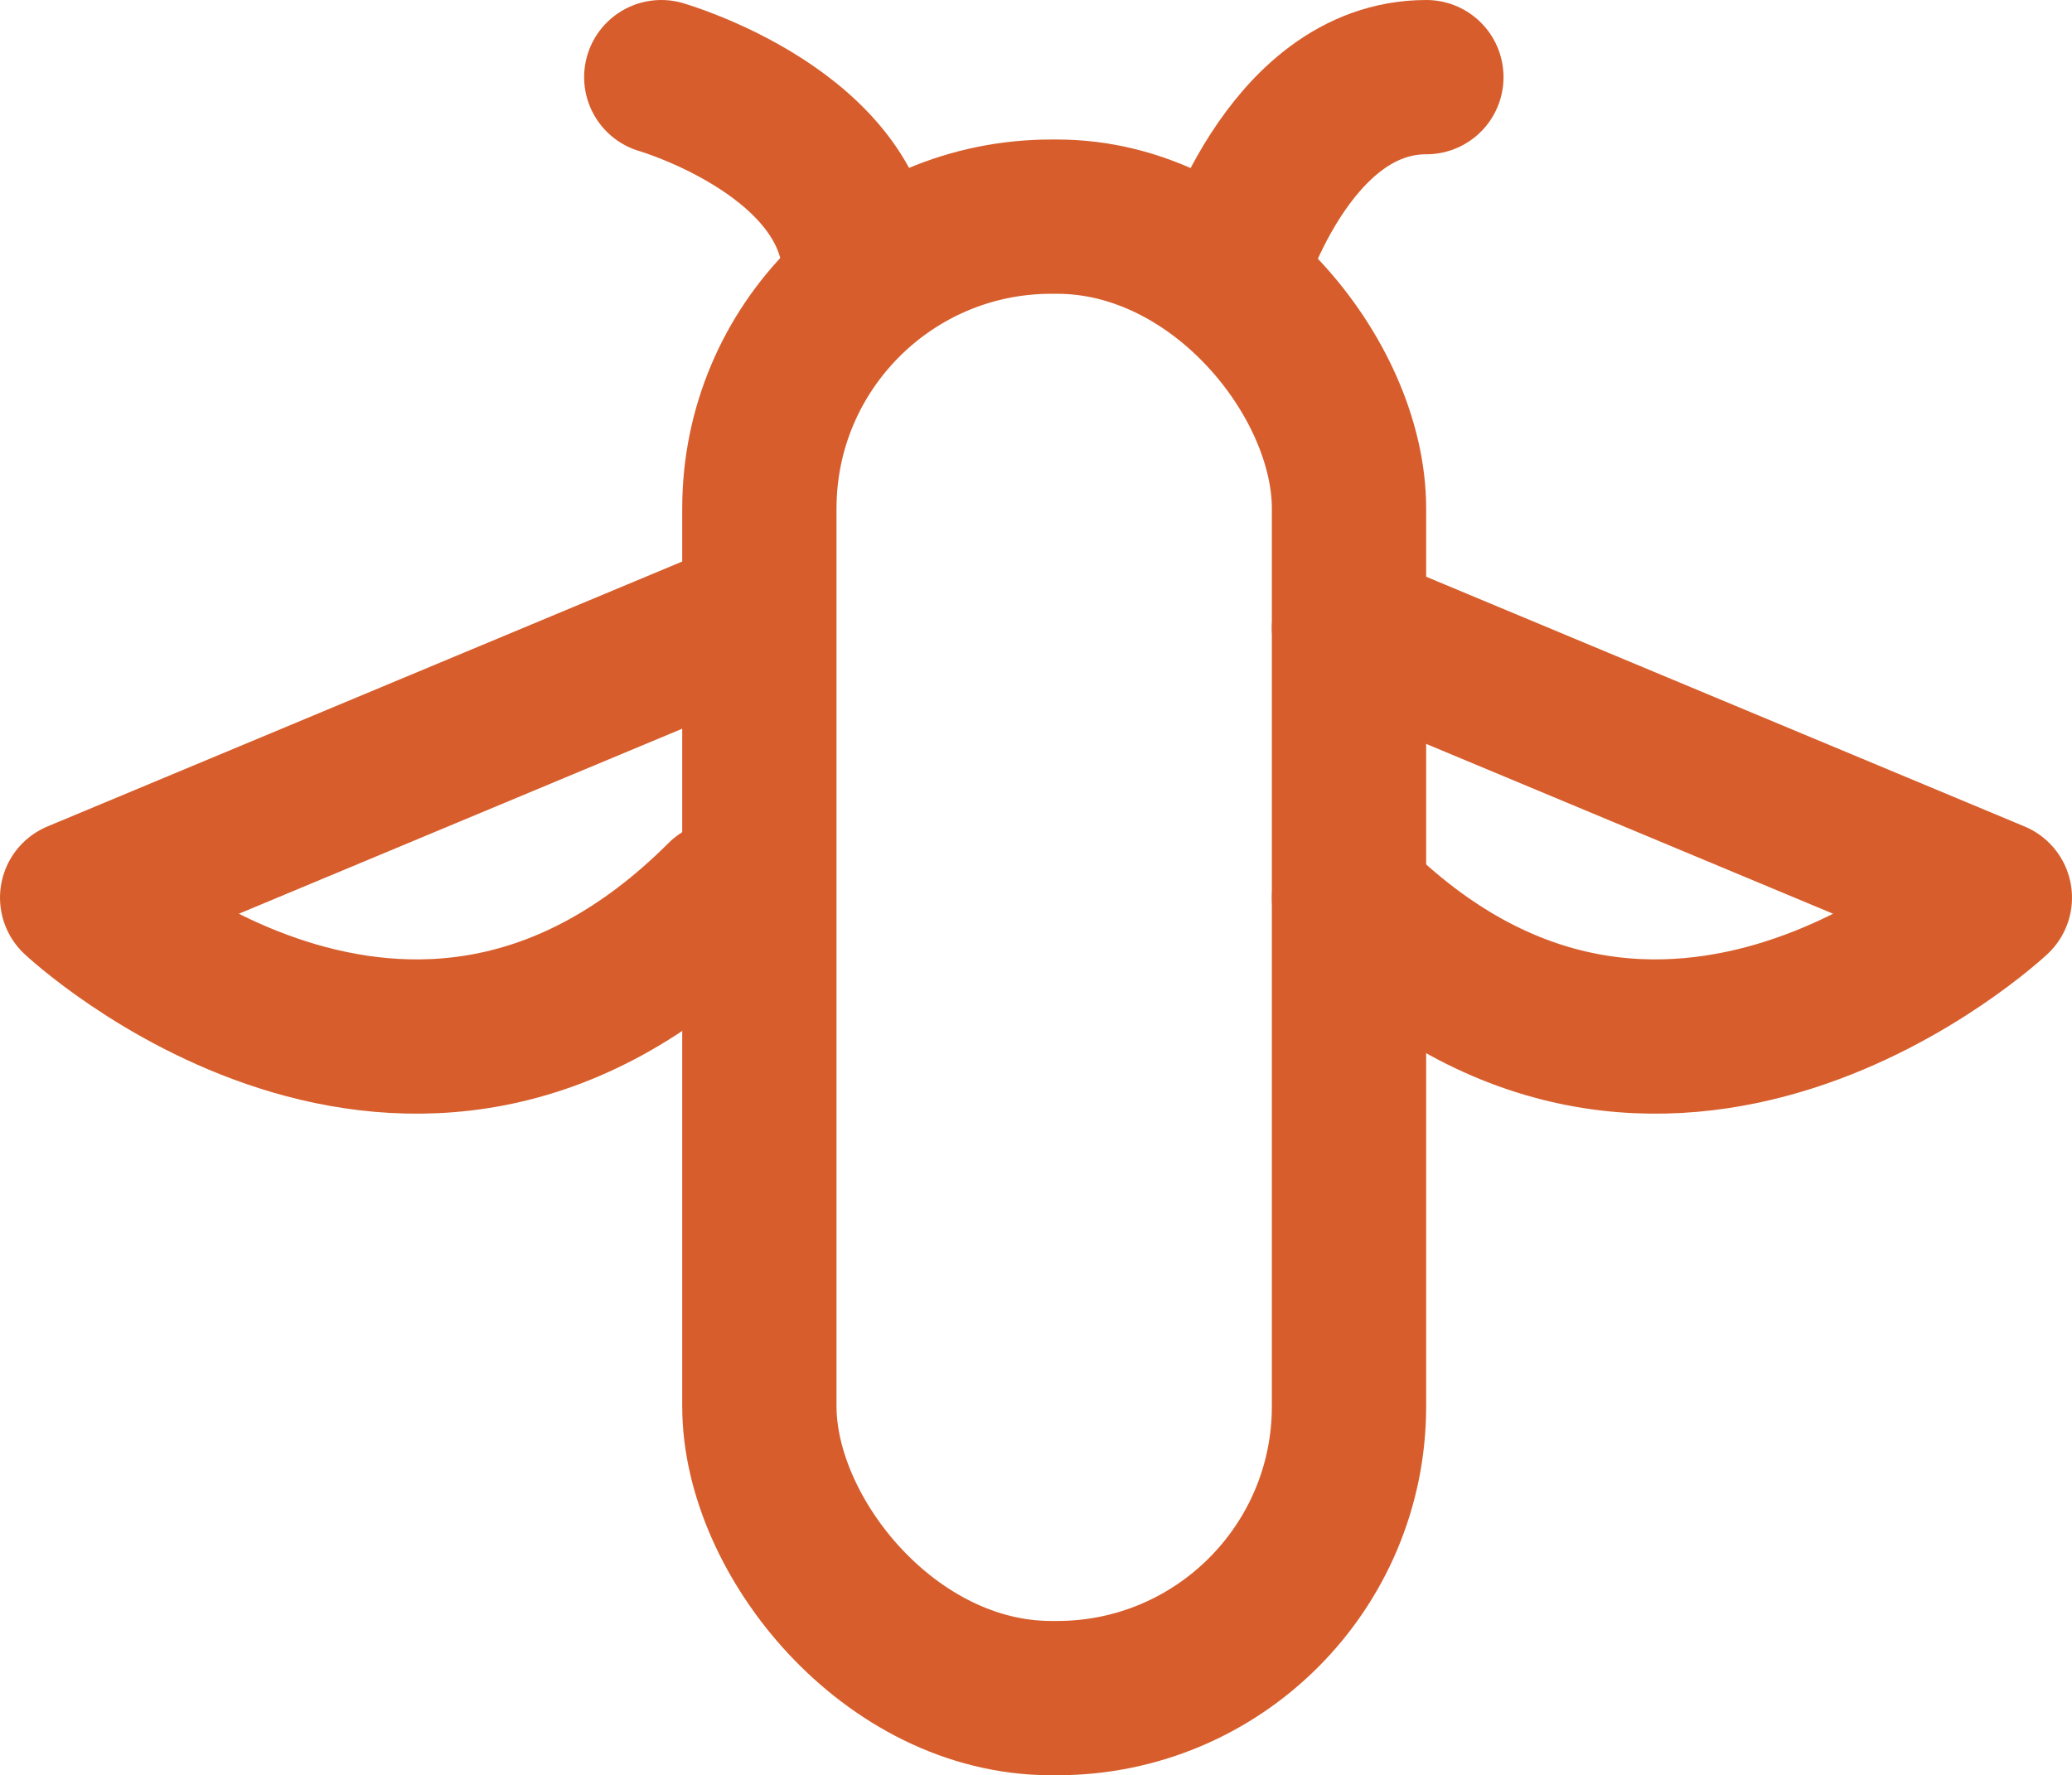
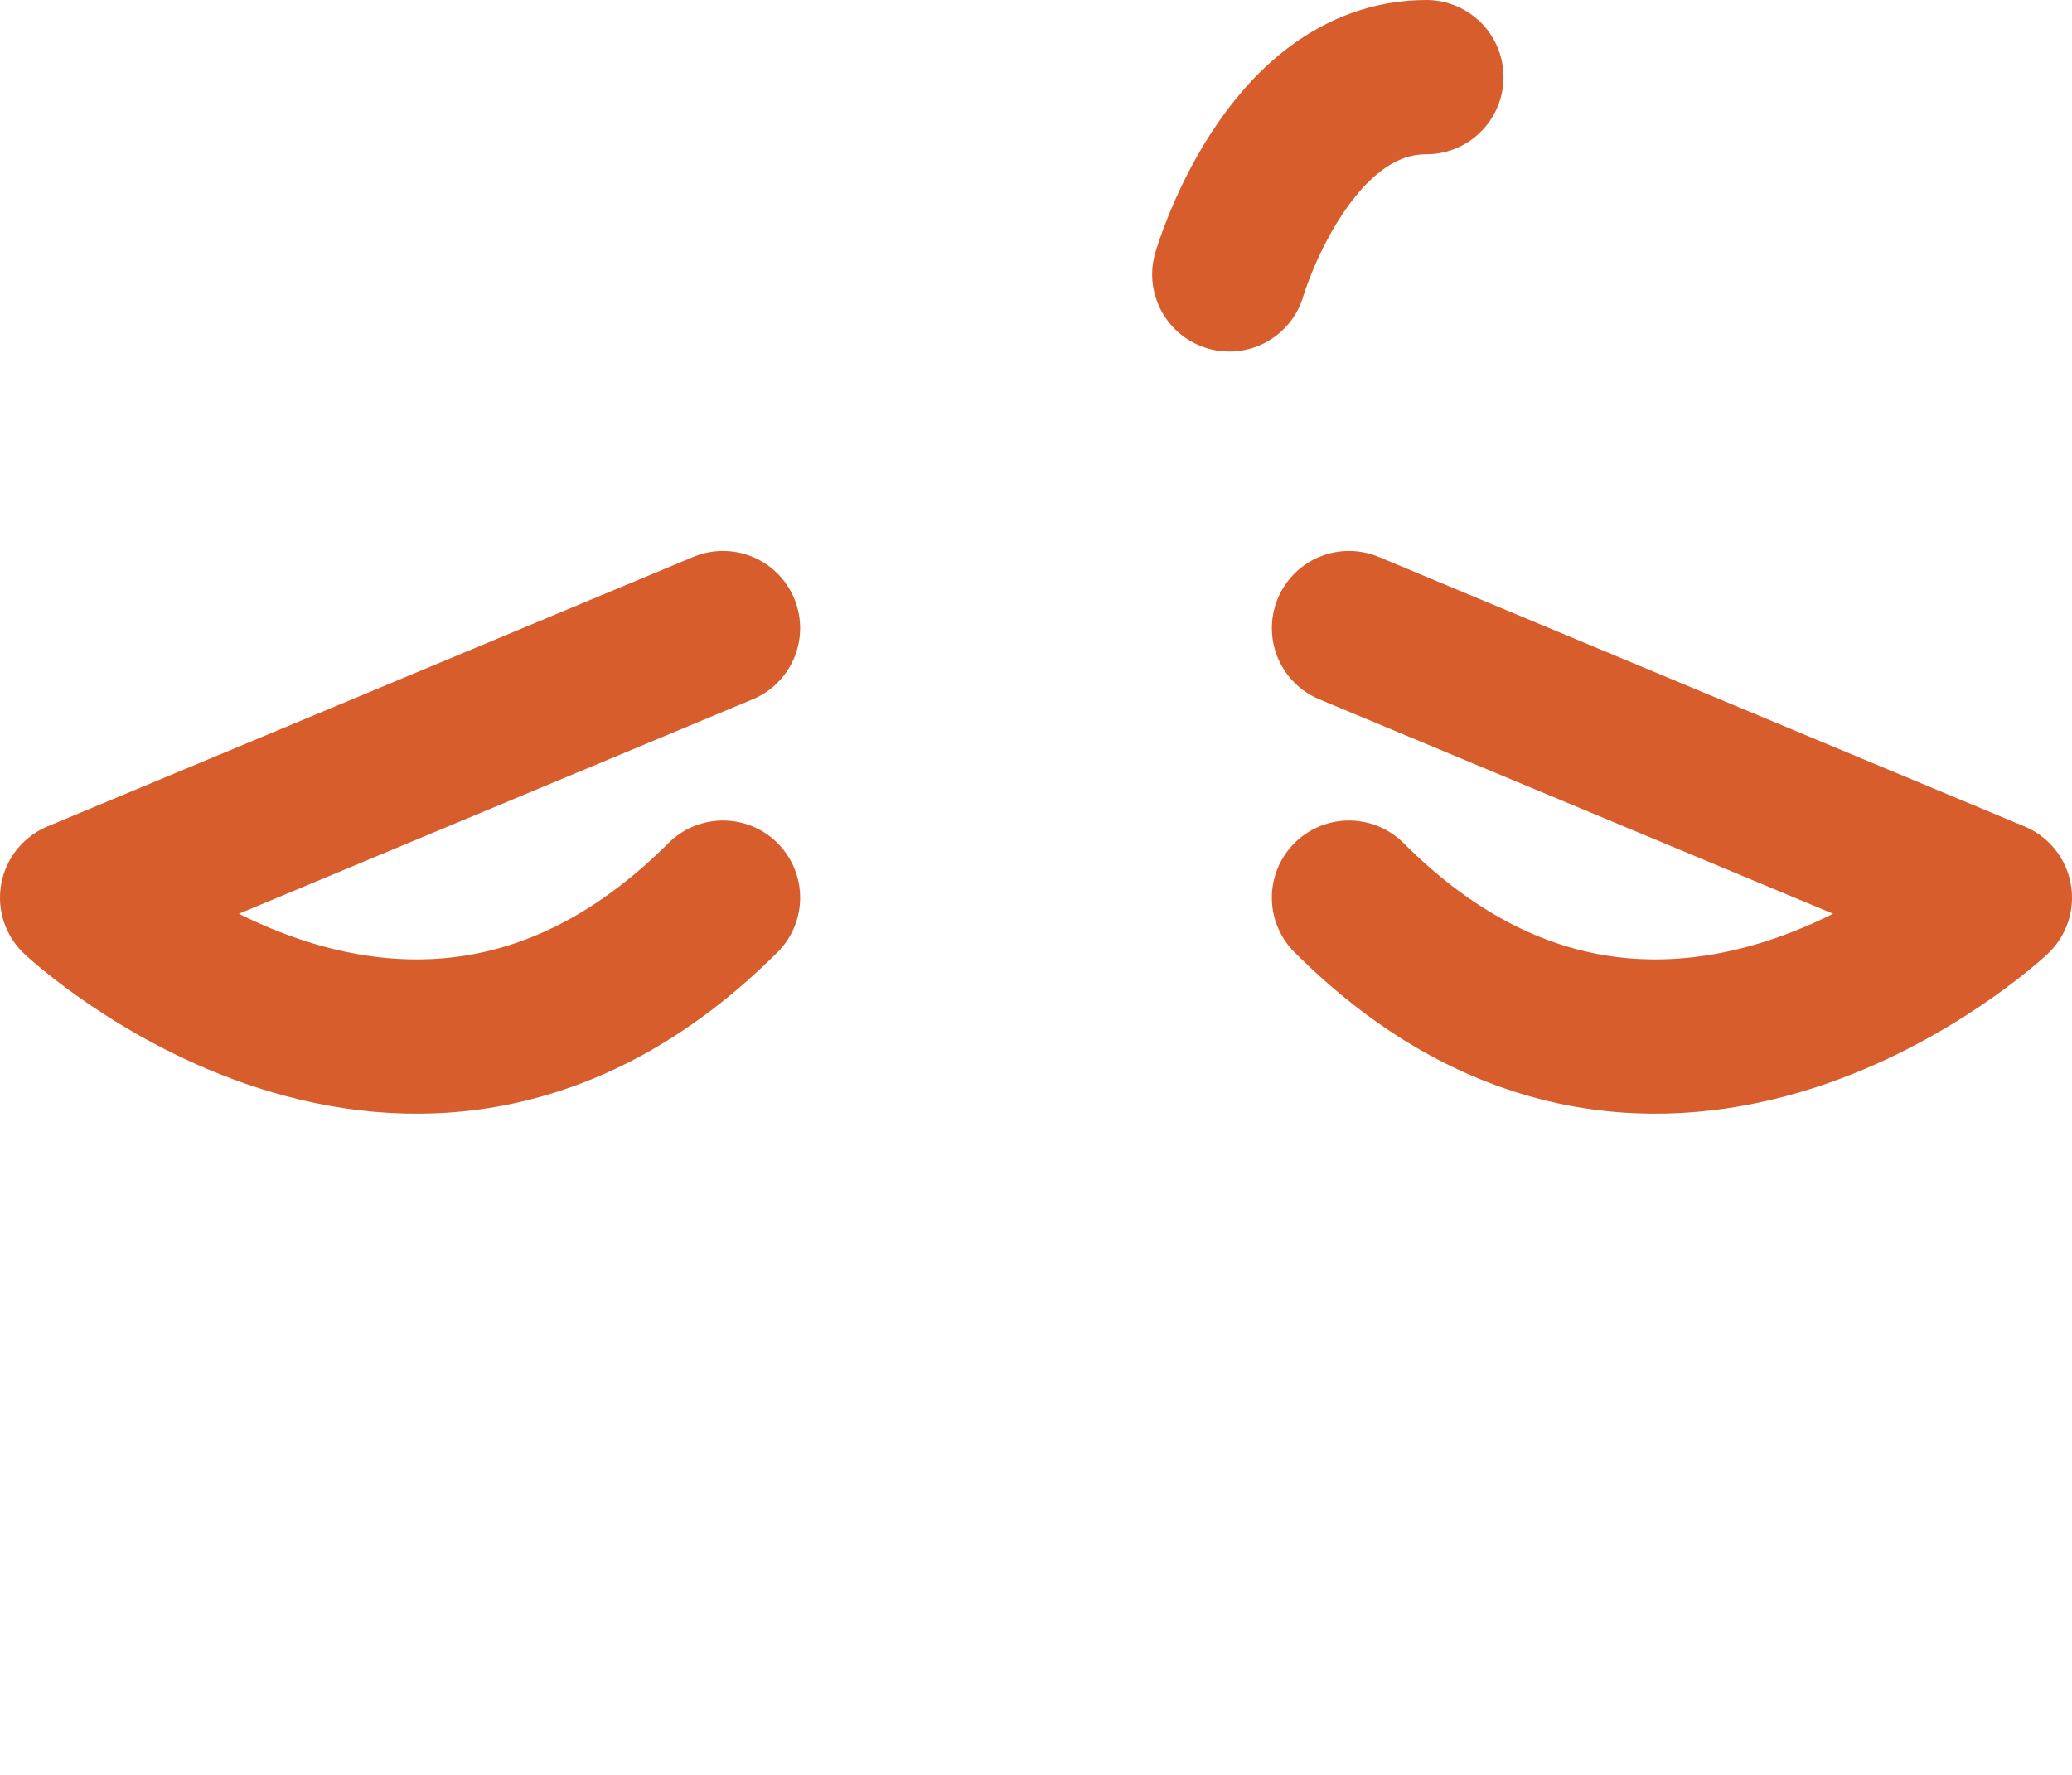
<svg xmlns="http://www.w3.org/2000/svg" viewBox="0 0 94 80.55">
  <defs>
    <style>.cls-1{fill:none;stroke:#d75e2c;stroke-linecap:round;stroke-linejoin:round;stroke-width:7px;}</style>
  </defs>
  <g id="Layer_2" data-name="Layer 2">
    <g id="Layer_1-2" data-name="Layer 1">
-       <rect class="cls-1" x="34.45" y="9.83" width="26.75" height="67.22" rx="13.24" />
      <path class="cls-1" d="M55.77,12.45S58.36,3.5,64.71,3.5" />
-       <path class="cls-1" d="M30,3.5s9,2.6,9,9" />
      <path class="cls-1" d="M61.2,28.5,90.5,40.73s-15.12,14.18-29.3,0" />
      <path class="cls-1" d="M32.8,28.5,3.5,40.73s15.11,14.18,29.3,0" />
    </g>
  </g>
</svg>